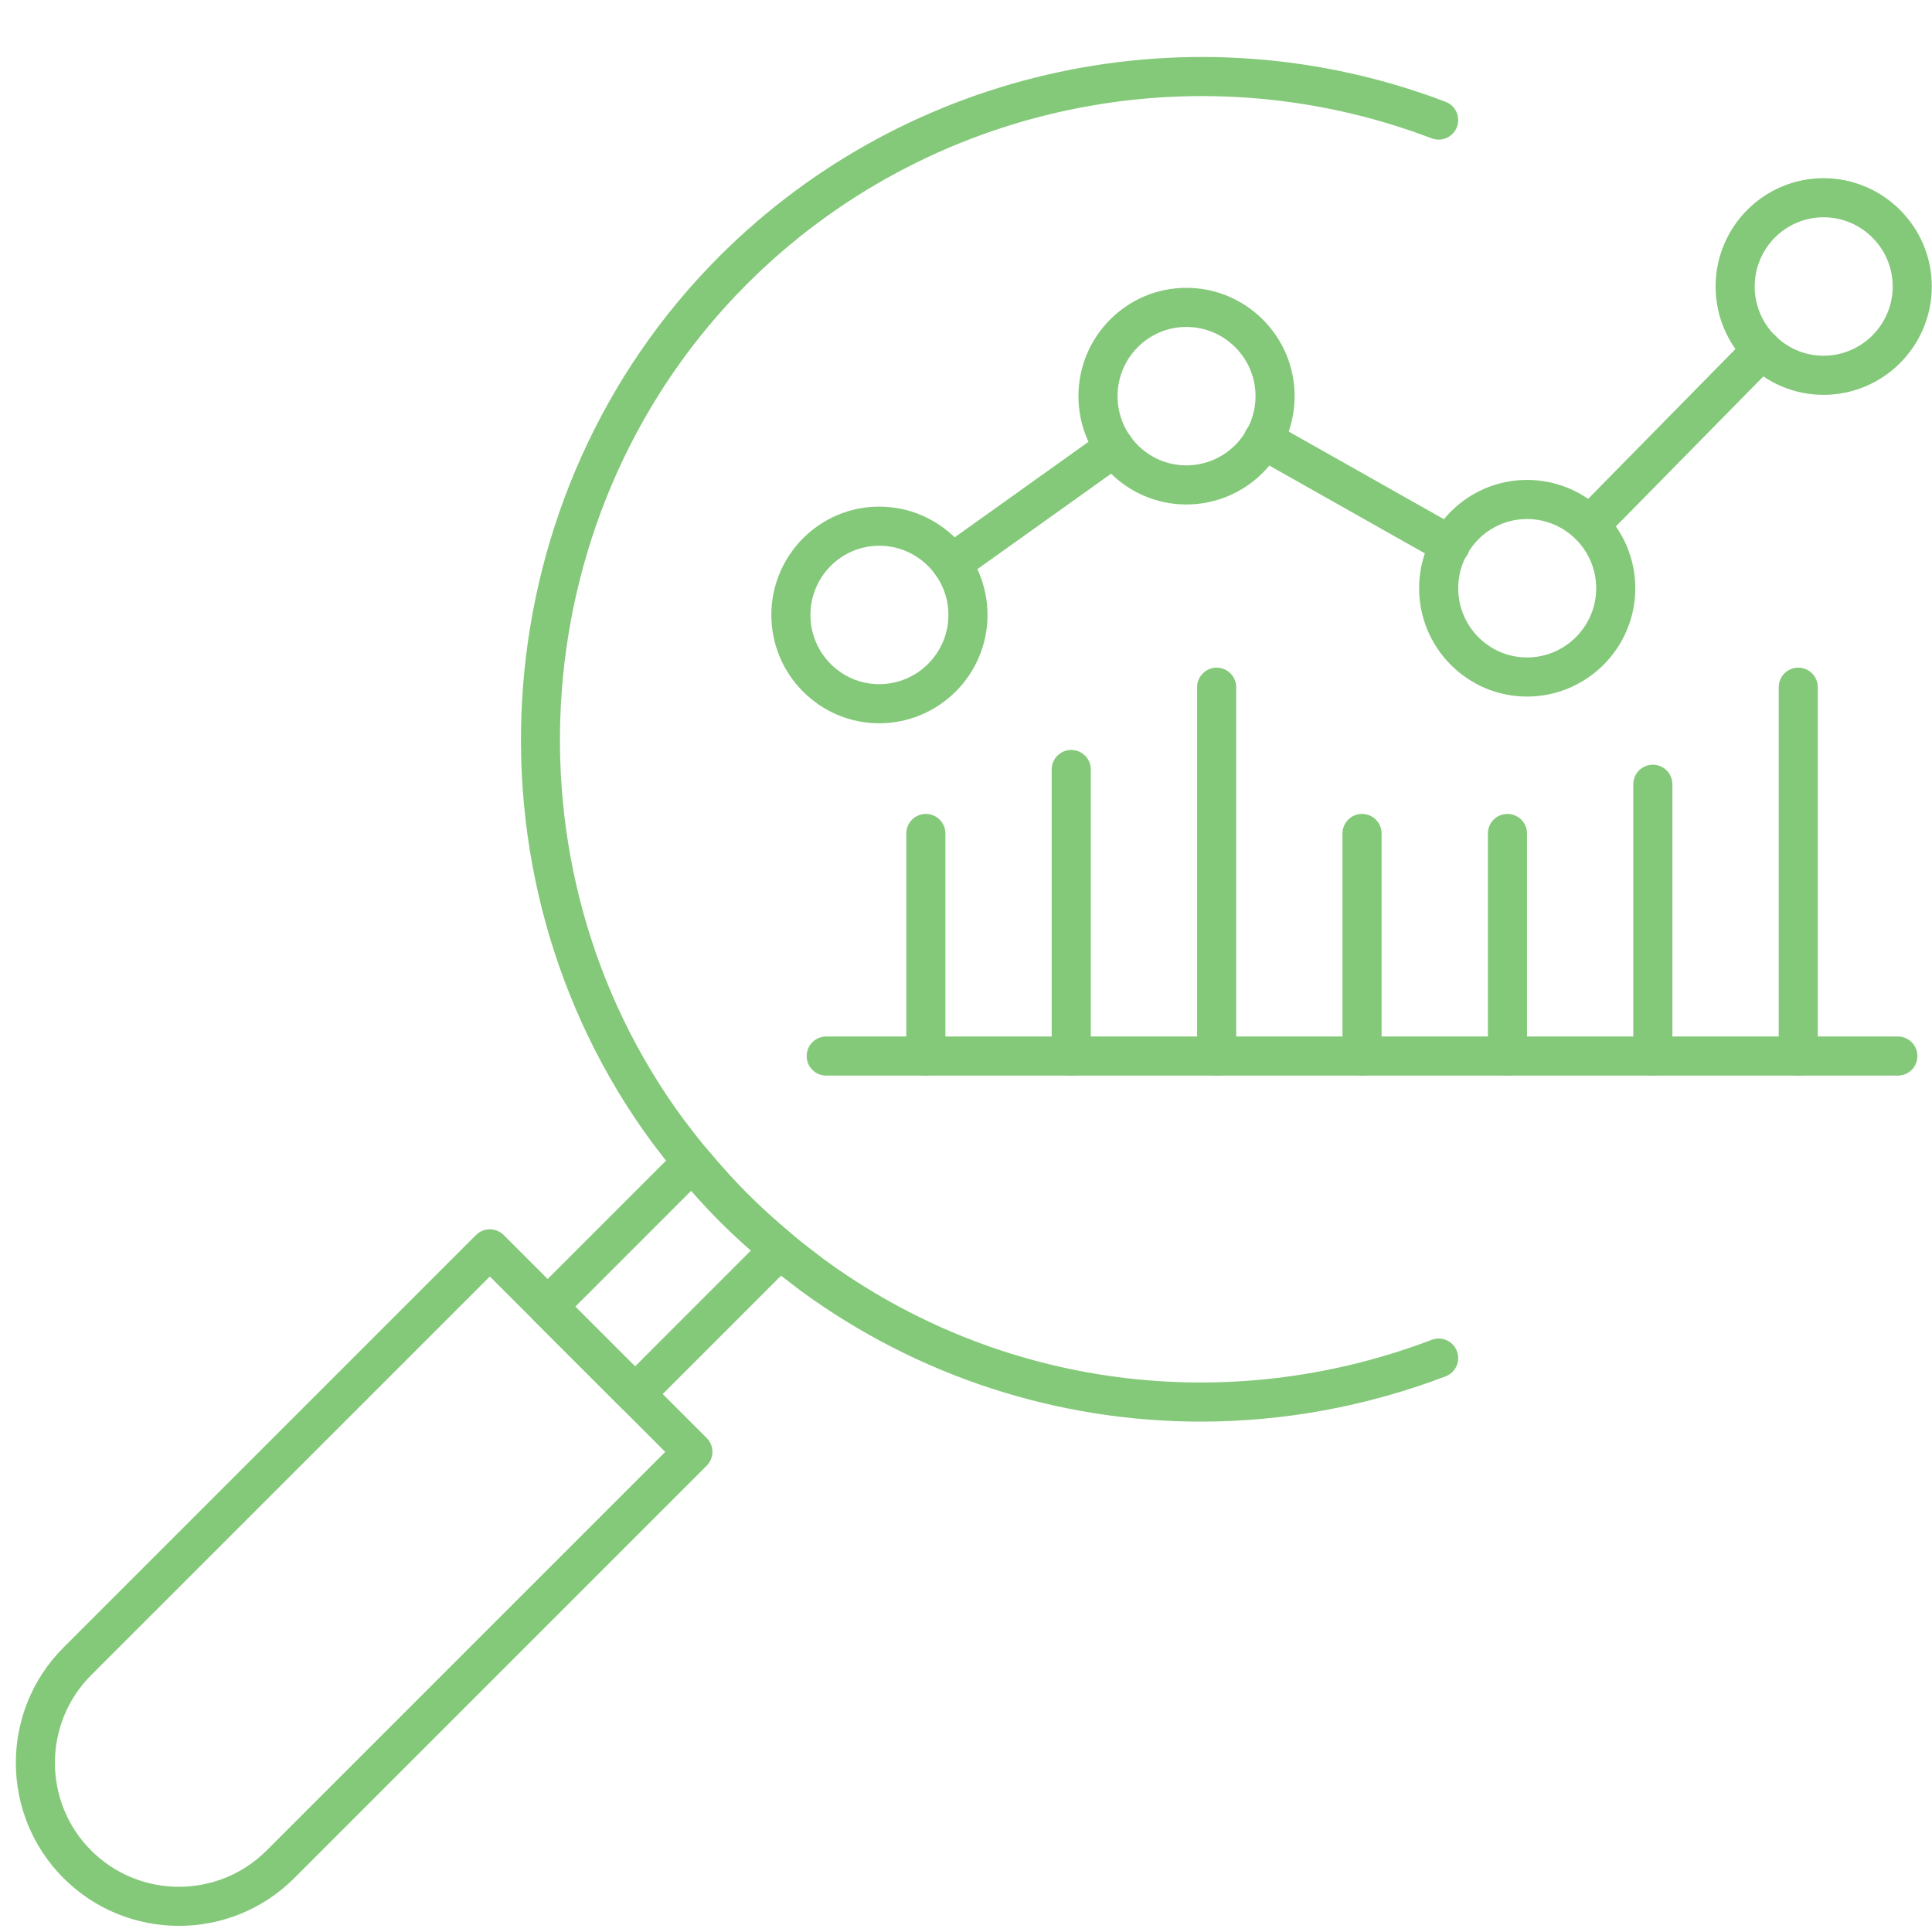
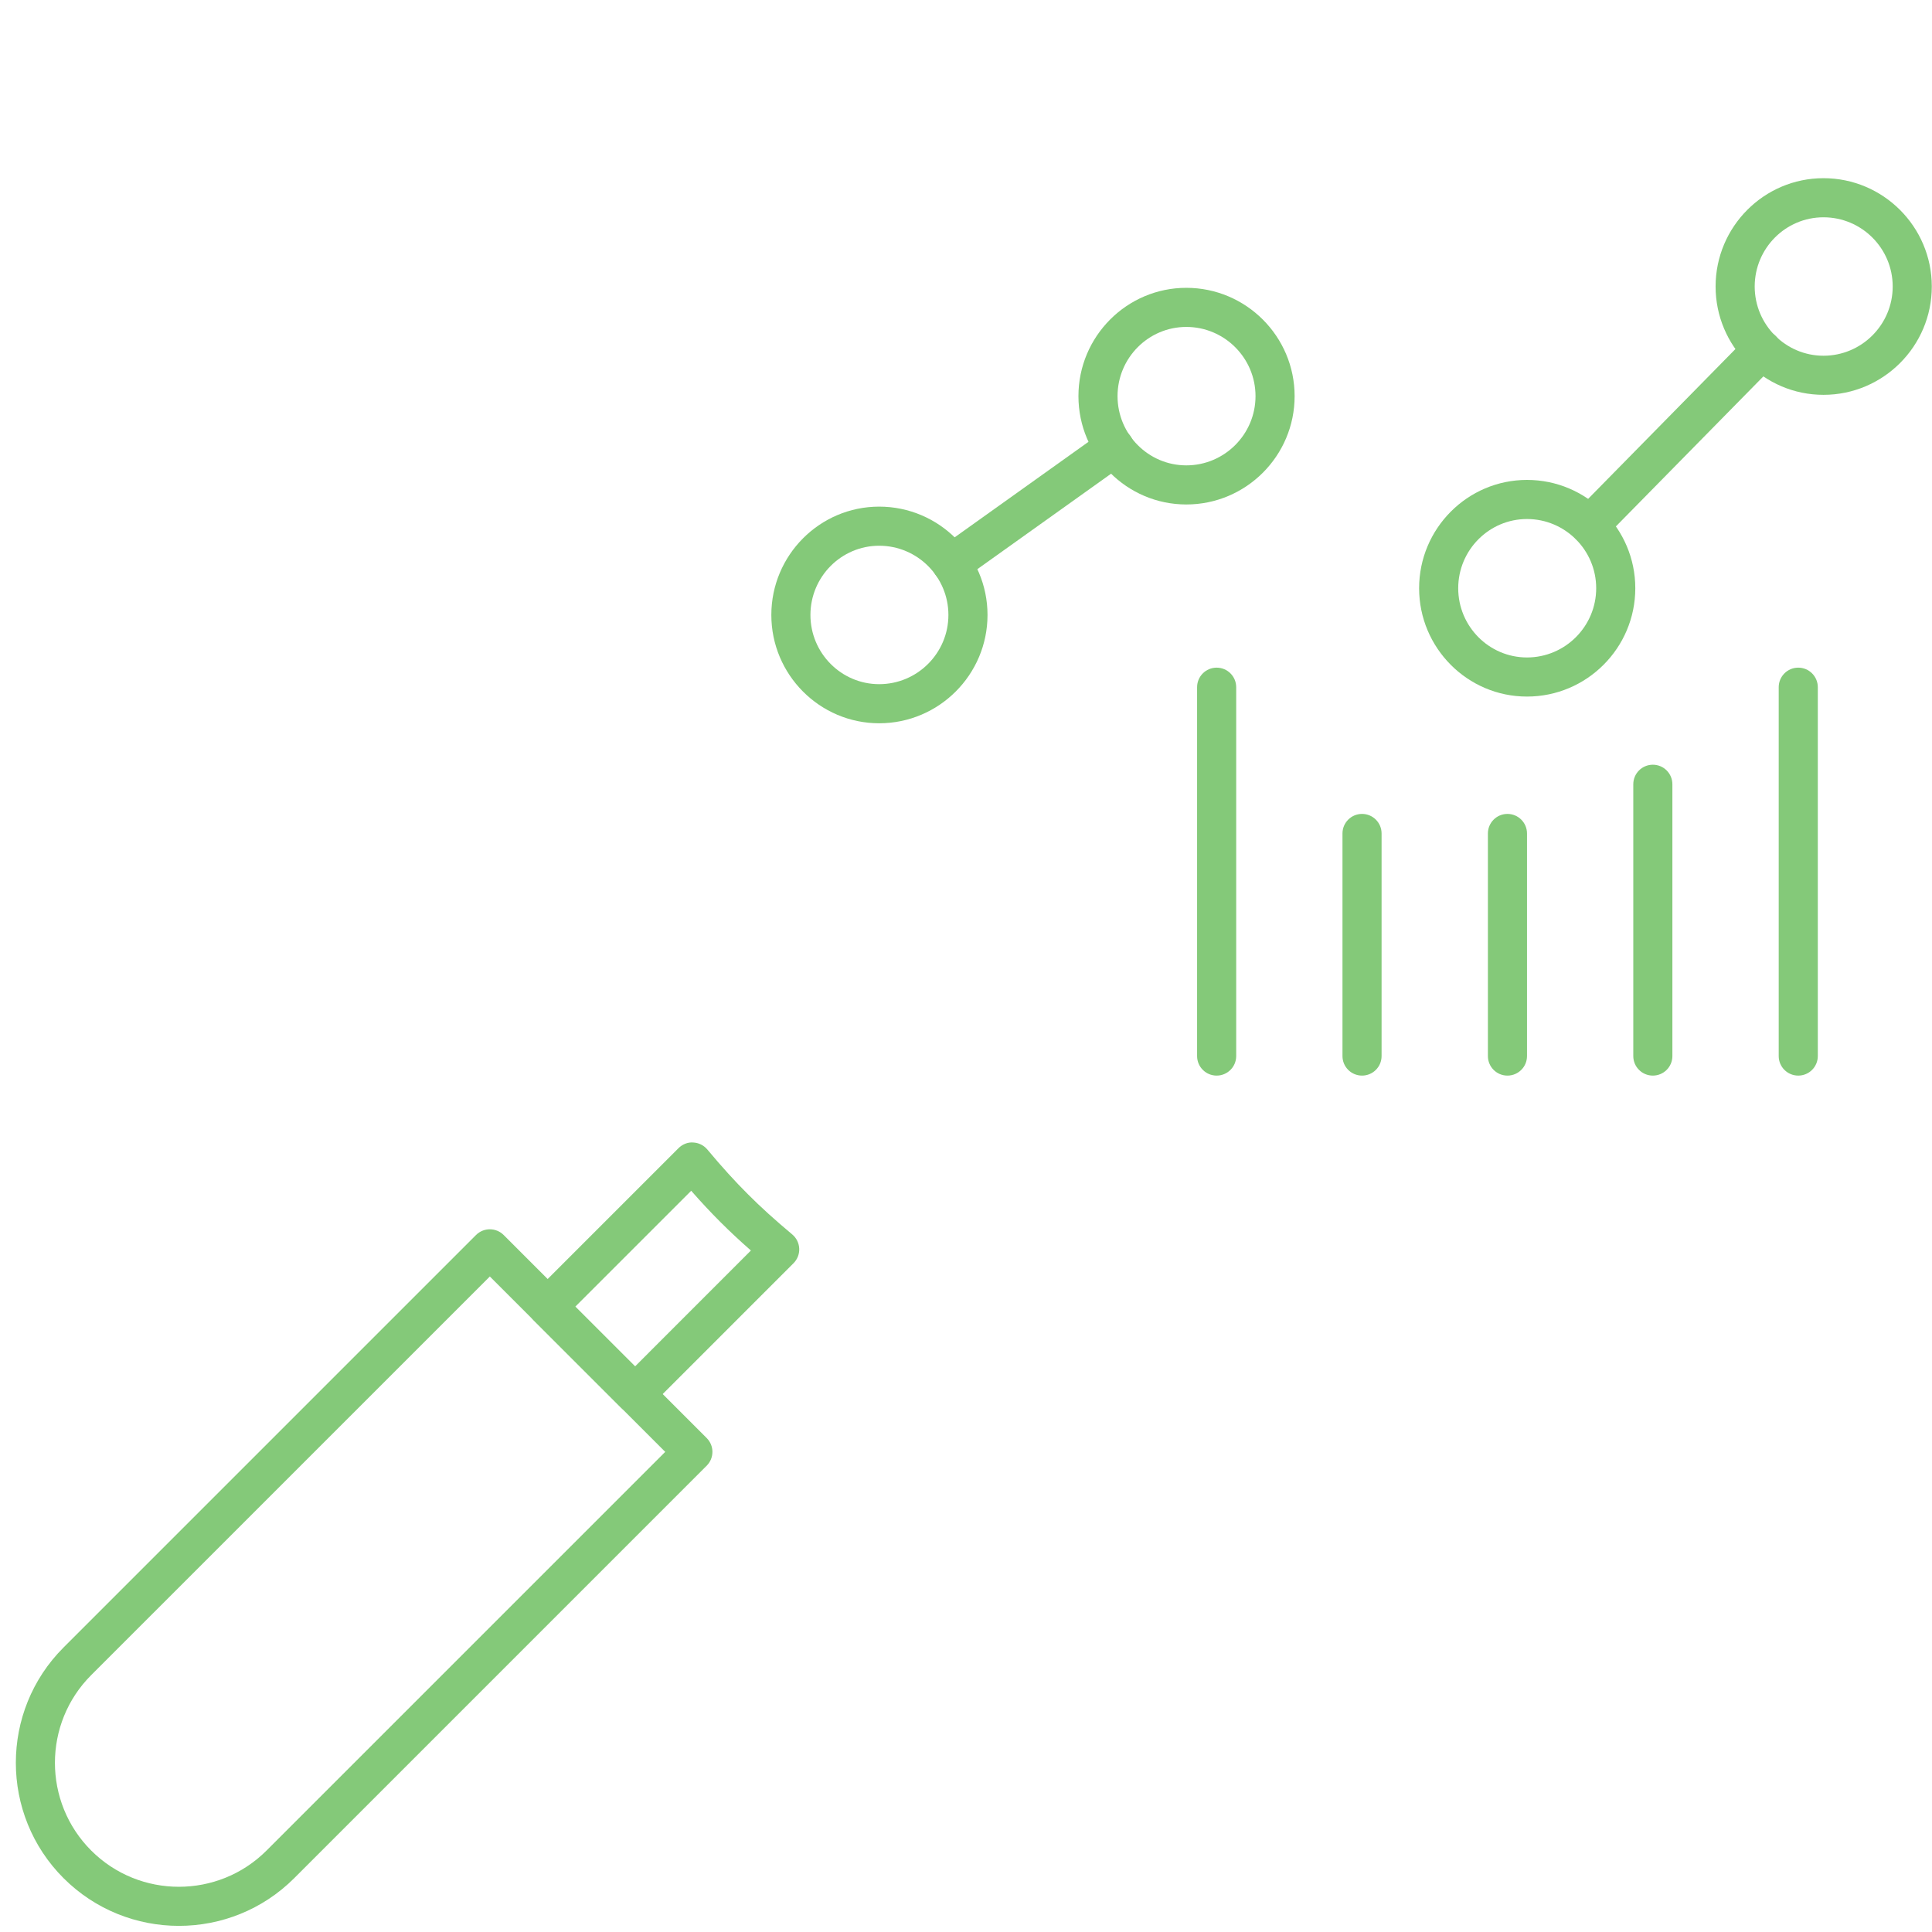
<svg xmlns="http://www.w3.org/2000/svg" width="500" zoomAndPan="magnify" viewBox="0 0 375 375" height="500" preserveAspectRatio="xMidYMid meet" version="1.2">
  <defs>
    <clipPath id="6d01aa1f9c">
      <path d="M 3 238 L 139 238 L 139 373.922 L 3 373.922 Z M 3 238 " />
    </clipPath>
  </defs>
  <g id="2436f0425a">
    <path style=" stroke:none;fill-rule:nonzero;fill:#84c979;fill-opacity:1;" d="M 184.695 113.188 C 183.508 113.188 182.34 112.637 181.602 111.598 C 180.383 109.895 180.781 107.52 182.484 106.305 L 214.109 83.734 C 215.809 82.512 218.188 82.906 219.398 84.613 C 220.617 86.32 220.223 88.691 218.52 89.906 L 186.895 112.48 C 186.227 112.957 185.457 113.188 184.695 113.188 Z M 184.695 113.188 " />
    <path style=" stroke:none;fill-rule:nonzero;fill:#84c979;fill-opacity:1;" d="M 308.547 105.742 C 307.586 105.742 306.625 105.379 305.887 104.652 C 304.391 103.184 304.367 100.781 305.84 99.285 L 339.297 65.254 C 340.758 63.758 343.16 63.734 344.664 65.211 C 346.156 66.68 346.18 69.082 344.707 70.578 L 311.25 104.609 C 310.512 105.363 309.527 105.742 308.547 105.742 Z M 308.547 105.742 " />
-     <path style=" stroke:none;fill-rule:nonzero;fill:#84c979;fill-opacity:1;" d="M 281.504 109.637 C 280.871 109.637 280.23 109.48 279.645 109.148 L 243.32 88.641 C 241.496 87.609 240.848 85.293 241.879 83.469 C 242.914 81.645 245.227 81.004 247.051 82.027 L 283.371 102.535 C 285.199 103.566 285.844 105.883 284.812 107.707 C 284.113 108.945 282.828 109.637 281.504 109.637 Z M 281.504 109.637 " />
-     <path style=" stroke:none;fill-rule:nonzero;fill:#84c979;fill-opacity:1;" d="M 233.062 275.934 C 205.445 275.934 178.234 267.266 155.301 250.453 C 153.133 248.805 150.938 247.117 148.906 245.422 C 145.266 242.375 142.461 239.832 139.797 237.164 C 137.117 234.484 134.469 231.57 131.465 227.984 C 129.691 225.875 128.078 223.754 126.469 221.637 C 88.16 169.422 93.84 95.547 139.633 49.75 C 176.445 12.93 231.773 1.164 280.594 19.762 C 282.551 20.508 283.535 22.699 282.789 24.656 C 282.039 26.617 279.844 27.59 277.895 26.855 C 231.855 9.32 179.695 20.418 145 55.117 C 101.832 98.285 96.477 167.926 132.551 217.094 C 134.043 219.062 135.582 221.086 137.281 223.105 C 140.137 226.52 142.641 229.281 145.168 231.797 C 147.664 234.301 150.32 236.707 153.773 239.602 C 155.711 241.215 157.812 242.832 159.84 244.367 C 193.891 269.332 238.047 275.219 277.895 260.059 C 279.859 259.312 282.047 260.293 282.789 262.254 C 283.535 264.215 282.551 266.406 280.594 267.148 C 265.113 273.039 249.016 275.934 233.062 275.934 Z M 233.062 275.934 " />
    <path style=" stroke:none;fill-rule:nonzero;fill:#84c979;fill-opacity:1;" d="M 123.266 274.375 C 122.293 274.375 121.32 274.008 120.582 273.266 L 103.617 256.305 C 102.902 255.59 102.504 254.629 102.504 253.621 C 102.504 252.613 102.902 251.648 103.617 250.938 L 131.691 222.863 C 132.445 222.109 133.516 221.668 134.543 221.758 C 135.605 221.805 136.598 222.293 137.285 223.109 C 140.137 226.52 142.641 229.281 145.168 231.797 C 147.664 234.301 150.32 236.707 153.773 239.602 C 154.59 240.285 155.078 241.277 155.129 242.344 C 155.176 243.406 154.773 244.441 154.02 245.191 L 125.945 273.266 C 125.207 274.008 124.234 274.375 123.266 274.375 Z M 111.664 253.621 L 123.266 265.215 L 145.75 242.723 C 143.551 240.793 141.637 239.008 139.797 237.164 C 137.945 235.312 136.109 233.348 134.16 231.129 Z M 111.664 253.621 " />
    <g clip-rule="nonzero" clip-path="url(#6d01aa1f9c)">
      <path style=" stroke:none;fill-rule:nonzero;fill:#84c979;fill-opacity:1;" d="M 34.723 373.809 C 26.617 373.809 18.508 370.719 12.336 364.551 C -0.012 352.203 -0.012 332.113 12.336 319.773 L 92.395 239.715 C 93.875 238.234 96.277 238.234 97.762 239.715 L 137.168 279.125 C 138.652 280.605 138.652 283.008 137.168 284.492 L 57.109 364.551 C 50.938 370.719 42.832 373.809 34.723 373.809 Z M 95.078 247.766 L 17.699 325.141 C 8.316 334.523 8.316 349.797 17.699 359.184 C 27.086 368.574 42.363 368.566 51.742 359.184 L 129.121 281.809 Z M 95.078 247.766 " />
    </g>
-     <path style=" stroke:none;fill-rule:nonzero;fill:#84c979;fill-opacity:1;" d="M 368.375 208.773 L 160.367 208.773 C 158.27 208.773 156.574 207.078 156.574 204.98 C 156.574 202.883 158.27 201.184 160.367 201.184 L 368.375 201.184 C 370.473 201.184 372.168 202.883 372.168 204.98 C 372.168 207.078 370.473 208.773 368.375 208.773 Z M 368.375 208.773 " />
-     <path style=" stroke:none;fill-rule:nonzero;fill:#84c979;fill-opacity:1;" d="M 179.707 208.773 C 177.609 208.773 175.91 207.078 175.91 204.98 L 175.91 161.777 C 175.91 159.68 177.609 157.98 179.707 157.98 C 181.805 157.98 183.5 159.68 183.5 161.777 L 183.5 204.98 C 183.5 207.078 181.805 208.773 179.707 208.773 Z M 179.707 208.773 " />
-     <path style=" stroke:none;fill-rule:nonzero;fill:#84c979;fill-opacity:1;" d="M 207.926 208.773 C 205.828 208.773 204.133 207.078 204.133 204.98 L 204.133 149.359 C 204.133 147.262 205.828 145.566 207.926 145.566 C 210.023 145.566 211.723 147.262 211.723 149.359 L 211.723 204.98 C 211.723 207.078 210.023 208.773 207.926 208.773 Z M 207.926 208.773 " />
    <path style=" stroke:none;fill-rule:nonzero;fill:#84c979;fill-opacity:1;" d="M 236.148 208.773 C 234.055 208.773 232.355 207.078 232.355 204.98 L 232.355 133.387 C 232.355 131.289 234.055 129.59 236.148 129.59 C 238.246 129.59 239.945 131.289 239.945 133.387 L 239.945 204.98 C 239.945 207.078 238.246 208.773 236.148 208.773 Z M 236.148 208.773 " />
    <path style=" stroke:none;fill-rule:nonzero;fill:#84c979;fill-opacity:1;" d="M 264.371 208.773 C 262.273 208.773 260.574 207.078 260.574 204.98 L 260.574 161.777 C 260.574 159.68 262.273 157.98 264.371 157.98 C 266.469 157.98 268.164 159.68 268.164 161.777 L 268.164 204.98 C 268.164 207.078 266.469 208.773 264.371 208.773 Z M 264.371 208.773 " />
    <path style=" stroke:none;fill-rule:nonzero;fill:#84c979;fill-opacity:1;" d="M 292.594 208.773 C 290.496 208.773 288.801 207.078 288.801 204.98 L 288.801 161.777 C 288.801 159.68 290.496 157.98 292.594 157.98 C 294.691 157.98 296.391 159.68 296.391 161.777 L 296.391 204.98 C 296.391 207.078 294.691 208.773 292.594 208.773 Z M 292.594 208.773 " />
    <path style=" stroke:none;fill-rule:nonzero;fill:#84c979;fill-opacity:1;" d="M 320.816 208.773 C 318.719 208.773 317.02 207.078 317.02 204.98 L 317.02 152.227 C 317.02 150.129 318.719 148.43 320.816 148.43 C 322.914 148.43 324.609 150.129 324.609 152.227 L 324.609 204.98 C 324.609 207.078 322.914 208.773 320.816 208.773 Z M 320.816 208.773 " />
    <path style=" stroke:none;fill-rule:nonzero;fill:#84c979;fill-opacity:1;" d="M 349.039 208.773 C 346.941 208.773 345.246 207.078 345.246 204.98 L 345.246 133.387 C 345.246 131.289 346.941 129.59 349.039 129.59 C 351.137 129.59 352.836 131.289 352.836 133.387 L 352.836 204.98 C 352.836 207.078 351.137 208.773 349.039 208.773 Z M 349.039 208.773 " />
    <path style=" stroke:none;fill-rule:nonzero;fill:#84c979;fill-opacity:1;" d="M 170.648 140.387 C 159.105 140.387 149.715 130.953 149.715 119.363 C 149.715 107.77 159.105 98.336 170.648 98.336 C 182.242 98.336 191.676 107.77 191.676 119.363 C 191.676 130.953 182.242 140.387 170.648 140.387 Z M 170.648 105.926 C 163.289 105.926 157.305 111.953 157.305 119.363 C 157.305 126.77 163.289 132.797 170.648 132.797 C 178.055 132.797 184.086 126.77 184.086 119.363 C 184.086 111.953 178.055 105.926 170.648 105.926 Z M 170.648 105.926 " />
    <path style=" stroke:none;fill-rule:nonzero;fill:#84c979;fill-opacity:1;" d="M 230.262 97.918 C 218.719 97.918 209.324 88.488 209.324 76.891 C 209.324 65.301 218.719 55.867 230.262 55.867 C 241.855 55.867 251.285 65.301 251.285 76.891 C 251.285 88.488 241.855 97.918 230.262 97.918 Z M 230.262 63.457 C 222.902 63.457 216.914 69.484 216.914 76.891 C 216.914 84.301 222.902 90.328 230.262 90.328 C 237.668 90.328 243.695 84.301 243.695 76.891 C 243.695 69.484 237.668 63.457 230.262 63.457 Z M 230.262 63.457 " />
    <path style=" stroke:none;fill-rule:nonzero;fill:#84c979;fill-opacity:1;" d="M 296.387 135.203 C 284.844 135.203 275.449 125.773 275.449 114.176 C 275.449 102.586 284.844 93.152 296.387 93.152 C 307.98 93.152 317.41 102.586 317.41 114.176 C 317.41 125.773 307.98 135.203 296.387 135.203 Z M 296.387 100.742 C 289.027 100.742 283.039 106.77 283.039 114.176 C 283.039 121.586 289.027 127.613 296.387 127.613 C 303.793 127.613 309.82 121.586 309.82 114.176 C 309.82 106.77 303.793 100.742 296.387 100.742 Z M 296.387 100.742 " />
    <path style=" stroke:none;fill-rule:nonzero;fill:#84c979;fill-opacity:1;" d="M 353.938 76.637 C 342.391 76.637 332.996 67.203 332.996 55.609 C 332.996 44.016 342.391 34.586 353.938 34.586 C 365.527 34.586 374.961 44.016 374.961 55.609 C 374.961 67.203 365.527 76.637 353.938 76.637 Z M 353.938 42.176 C 346.574 42.176 340.586 48.199 340.586 55.609 C 340.586 63.016 346.574 69.047 353.938 69.047 C 361.344 69.047 367.371 63.016 367.371 55.609 C 367.371 48.199 361.344 42.176 353.938 42.176 Z M 353.938 42.176 " />
  </g>
</svg>